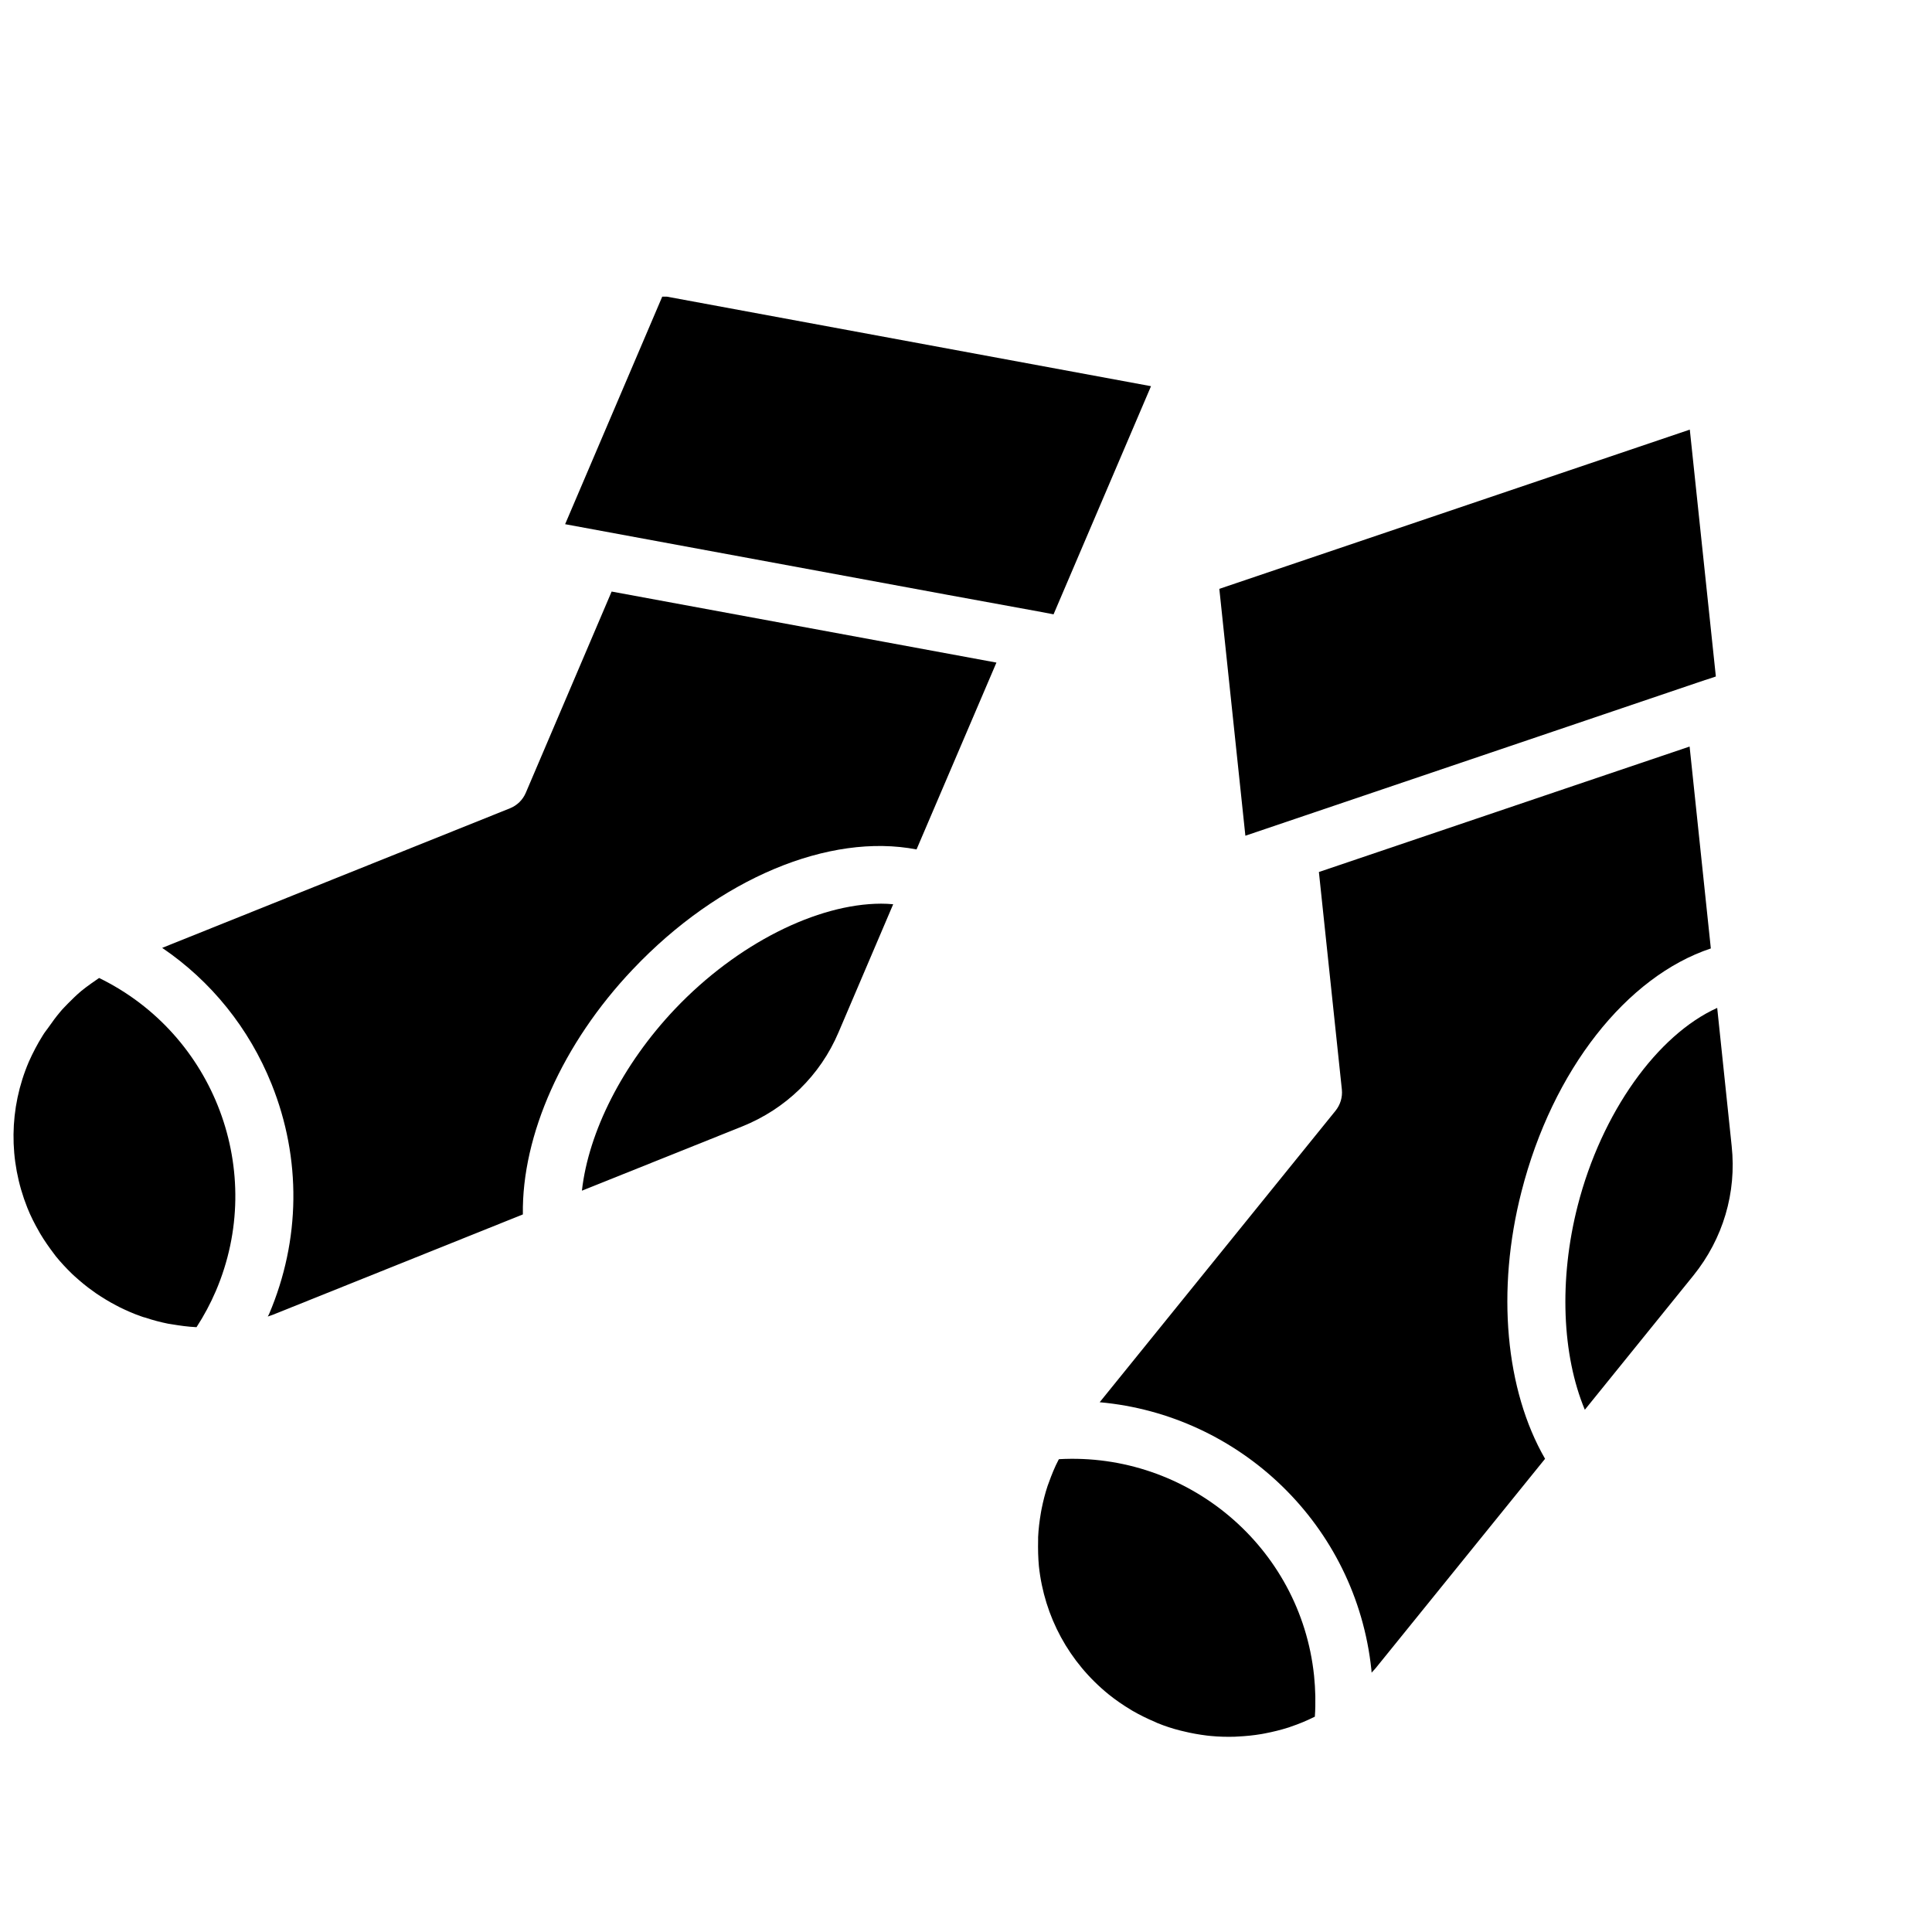
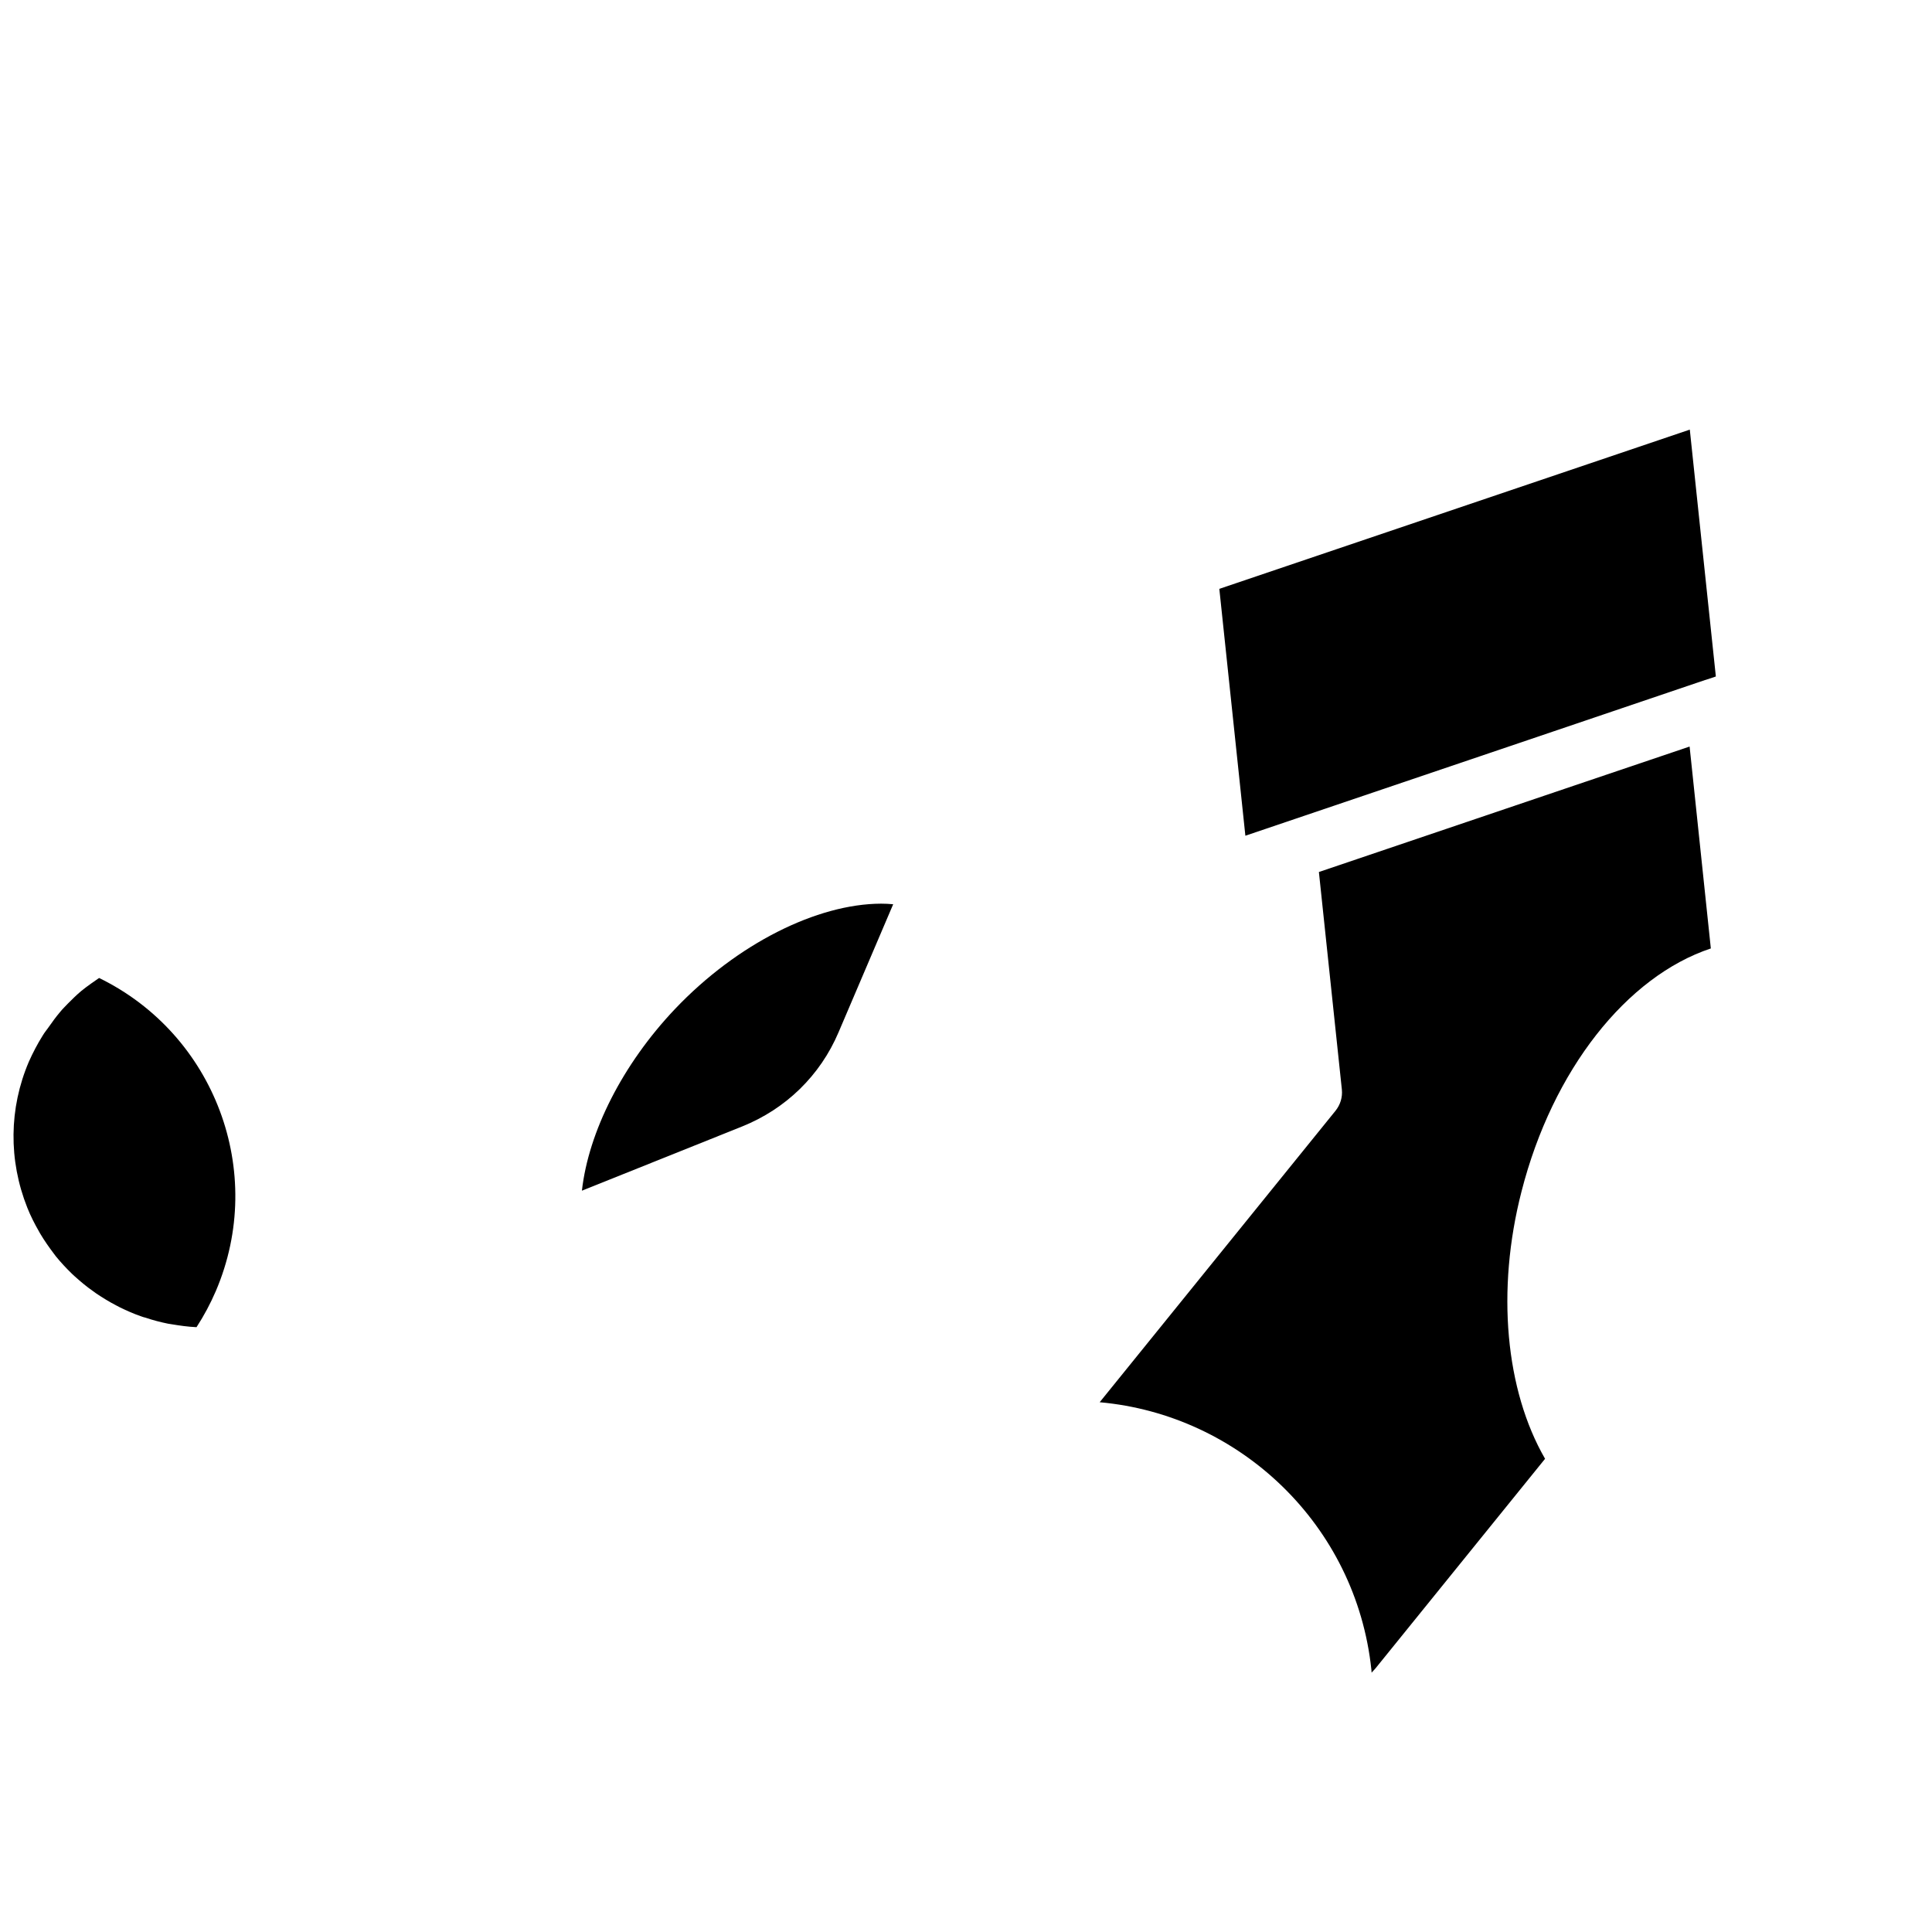
<svg xmlns="http://www.w3.org/2000/svg" width="1080" zoomAndPan="magnify" viewBox="0 0 810 810" height="1080" preserveAspectRatio="xMidYMid meet" version="1.0">
  <defs>
    <clipPath id="418e40203a">
-       <path d="M 236 124.363 L 483 124.363 L 483 258 L 236 258 Z M 236 124.363 " clip-rule="nonzero" />
-     </clipPath>
+       </clipPath>
    <clipPath id="65d0ad8f2b">
      <path d="M 435 611 L 552 611 L 552 728.863 L 435 728.863 Z M 435 611 " clip-rule="nonzero" />
    </clipPath>
  </defs>
  <rect x="-81" width="972" fill="#ffffff" y="-81" height="972" fill-opacity="1" />
  <rect x="-81" width="972" fill="#ffffff" y="-81" height="972" fill-opacity="1" />
  <path fill="#000000" d="M 282.969 423.051 C 260.961 446.277 246.723 474.598 243.969 499.199 L 311.203 472.254 C 329.488 464.891 343.891 450.891 351.578 432.762 L 374.473 379.109 C 372.773 378.949 371.074 378.867 369.375 378.867 C 342.676 378.949 309.102 395.535 282.969 423.051 Z M 282.969 423.051 " fill-opacity="1" fill-rule="nonzero" />
-   <path fill="#000000" d="M 417.758 277.793 L 371.316 269.215 L 256.43 248.012 L 220.426 332.418 C 219.133 335.41 216.785 337.676 213.793 338.891 L 67.996 397.398 C 88.469 411.316 104.406 430.98 113.871 454.531 C 126.414 485.766 126.008 519.918 112.82 550.91 C 112.66 551.316 112.414 551.641 112.254 551.961 C 113.387 551.559 114.52 551.234 115.57 550.75 L 219.215 509.152 C 218.727 475.977 235.801 437.457 265.328 406.379 C 301.496 368.184 347.773 349.086 384.262 356.129 Z M 417.758 277.793 " fill-opacity="1" fill-rule="nonzero" />
  <g clip-path="url(#418e40203a)">
    <path fill="#000000" d="M 437.094 256.672 L 441.707 257.562 L 482.566 161.91 L 277.789 124.039 L 236.93 219.77 L 397.289 249.391 Z M 437.094 256.672 " fill-opacity="1" fill-rule="nonzero" />
  </g>
  <path fill="#000000" d="M 48.66 547.27 C 49.227 547.594 49.793 547.836 50.359 548.16 C 53.191 549.535 56.105 550.828 59.18 551.883 C 59.746 552.125 60.395 552.285 61.039 552.449 C 64.113 553.5 67.27 554.309 70.426 554.957 C 70.91 555.039 71.477 555.117 71.961 555.199 C 75.359 555.766 78.758 556.25 82.238 556.414 C 82.32 556.414 82.398 556.414 82.398 556.414 C 85.555 551.559 88.223 546.539 90.488 541.281 C 111.848 491.352 89.922 433.57 41.543 410.023 C 40.328 410.832 39.195 411.641 38.062 412.449 C 36.688 413.422 35.312 414.473 34.016 415.523 C 32.074 417.145 30.297 418.926 28.516 420.703 C 27.465 421.836 26.25 422.969 25.277 424.184 C 23.5 426.289 21.883 428.473 20.262 430.82 C 19.453 431.953 18.645 432.922 17.918 434.137 C 15.73 437.617 13.789 441.34 12.09 445.145 C 3.758 464.645 3.516 486.414 11.445 506.32 C 12.82 509.801 14.52 513.121 16.379 516.355 C 16.543 516.598 16.621 516.84 16.785 517.086 C 18.562 520.078 20.586 522.992 22.691 525.742 C 22.934 526.066 23.176 526.391 23.418 526.715 C 25.523 529.305 27.867 531.812 30.215 534.078 C 30.617 534.402 30.941 534.809 31.348 535.129 C 33.773 537.316 36.281 539.418 38.953 541.281 C 39.438 541.605 39.922 542.008 40.41 542.332 C 43.078 544.113 45.828 545.812 48.66 547.27 Z M 48.66 547.27 " fill-opacity="1" fill-rule="nonzero" />
  <path fill="#000000" d="M 717.277 397.641 L 708.375 312.996 L 662.422 328.531 L 552.953 365.594 L 562.582 456.797 C 562.906 460.035 561.934 463.188 559.914 465.699 L 461.043 587.895 C 519.703 593.152 568.57 639.277 574.961 700.055 C 575.043 700.457 574.961 700.863 575.043 701.266 C 575.852 700.375 576.66 699.566 577.387 698.598 L 647.777 611.602 C 631.191 582.875 627.227 541.039 637.906 499.523 C 650.934 448.543 682 409.375 717.277 397.641 Z M 717.277 397.641 " fill-opacity="1" fill-rule="nonzero" />
  <g clip-path="url(#65d0ad8f2b)">
-     <path fill="#000000" d="M 551.254 719.719 C 551.66 713.973 551.496 708.227 550.93 702.562 C 545.27 648.422 497.777 608.77 443.973 611.766 C 443.973 611.848 443.891 611.926 443.812 612.008 C 442.191 615.082 440.898 618.32 439.766 621.477 C 439.602 621.961 439.359 622.527 439.199 623.012 C 438.148 626.168 437.34 629.406 436.691 632.645 C 436.609 633.211 436.449 633.777 436.367 634.426 C 435.801 637.742 435.395 641.059 435.234 644.457 C 435.234 644.945 435.234 645.348 435.234 645.836 C 435.152 649.395 435.234 653.035 435.559 656.598 C 437.824 677.801 448.18 696.898 464.848 710.41 C 467.758 712.758 470.832 714.863 474.07 716.805 C 474.312 716.965 474.473 717.047 474.719 717.207 C 477.793 718.988 480.945 720.527 484.184 721.902 C 484.586 722.062 484.91 722.227 485.234 722.387 C 488.391 723.684 491.625 724.734 494.863 725.543 C 495.348 725.625 495.754 725.785 496.238 725.867 C 499.477 726.676 502.793 727.242 506.027 727.648 C 506.512 727.73 507 727.73 507.566 727.809 C 510.883 728.133 514.199 728.215 517.516 728.133 C 518.004 728.133 518.488 728.051 518.973 728.051 C 522.289 727.891 525.609 727.566 528.926 727 C 529.328 726.918 529.816 726.84 530.219 726.758 C 533.617 726.109 536.934 725.301 540.25 724.25 C 540.574 724.168 540.898 724.008 541.141 723.926 C 544.539 722.793 547.855 721.418 551.094 719.797 C 551.176 719.797 551.176 719.797 551.254 719.719 Z M 551.254 719.719 " fill-opacity="1" fill-rule="nonzero" />
-   </g>
+     </g>
  <path fill="#000000" d="M 708.457 180.117 L 511.207 246.879 L 522.129 350.383 L 651.418 306.602 L 714.93 285.078 L 715.012 285.078 L 719.379 283.621 Z M 708.457 180.117 " fill-opacity="1" fill-rule="nonzero" />
-   <path fill="#000000" d="M 719.945 422.566 C 694.863 433.895 671.484 466.344 661.449 505.512 C 653.52 536.508 654.898 568.148 664.445 591.047 L 709.996 534.727 C 722.375 519.352 728.117 500.09 726.016 480.508 Z M 719.945 422.566 " fill-opacity="1" fill-rule="nonzero" />
</svg>